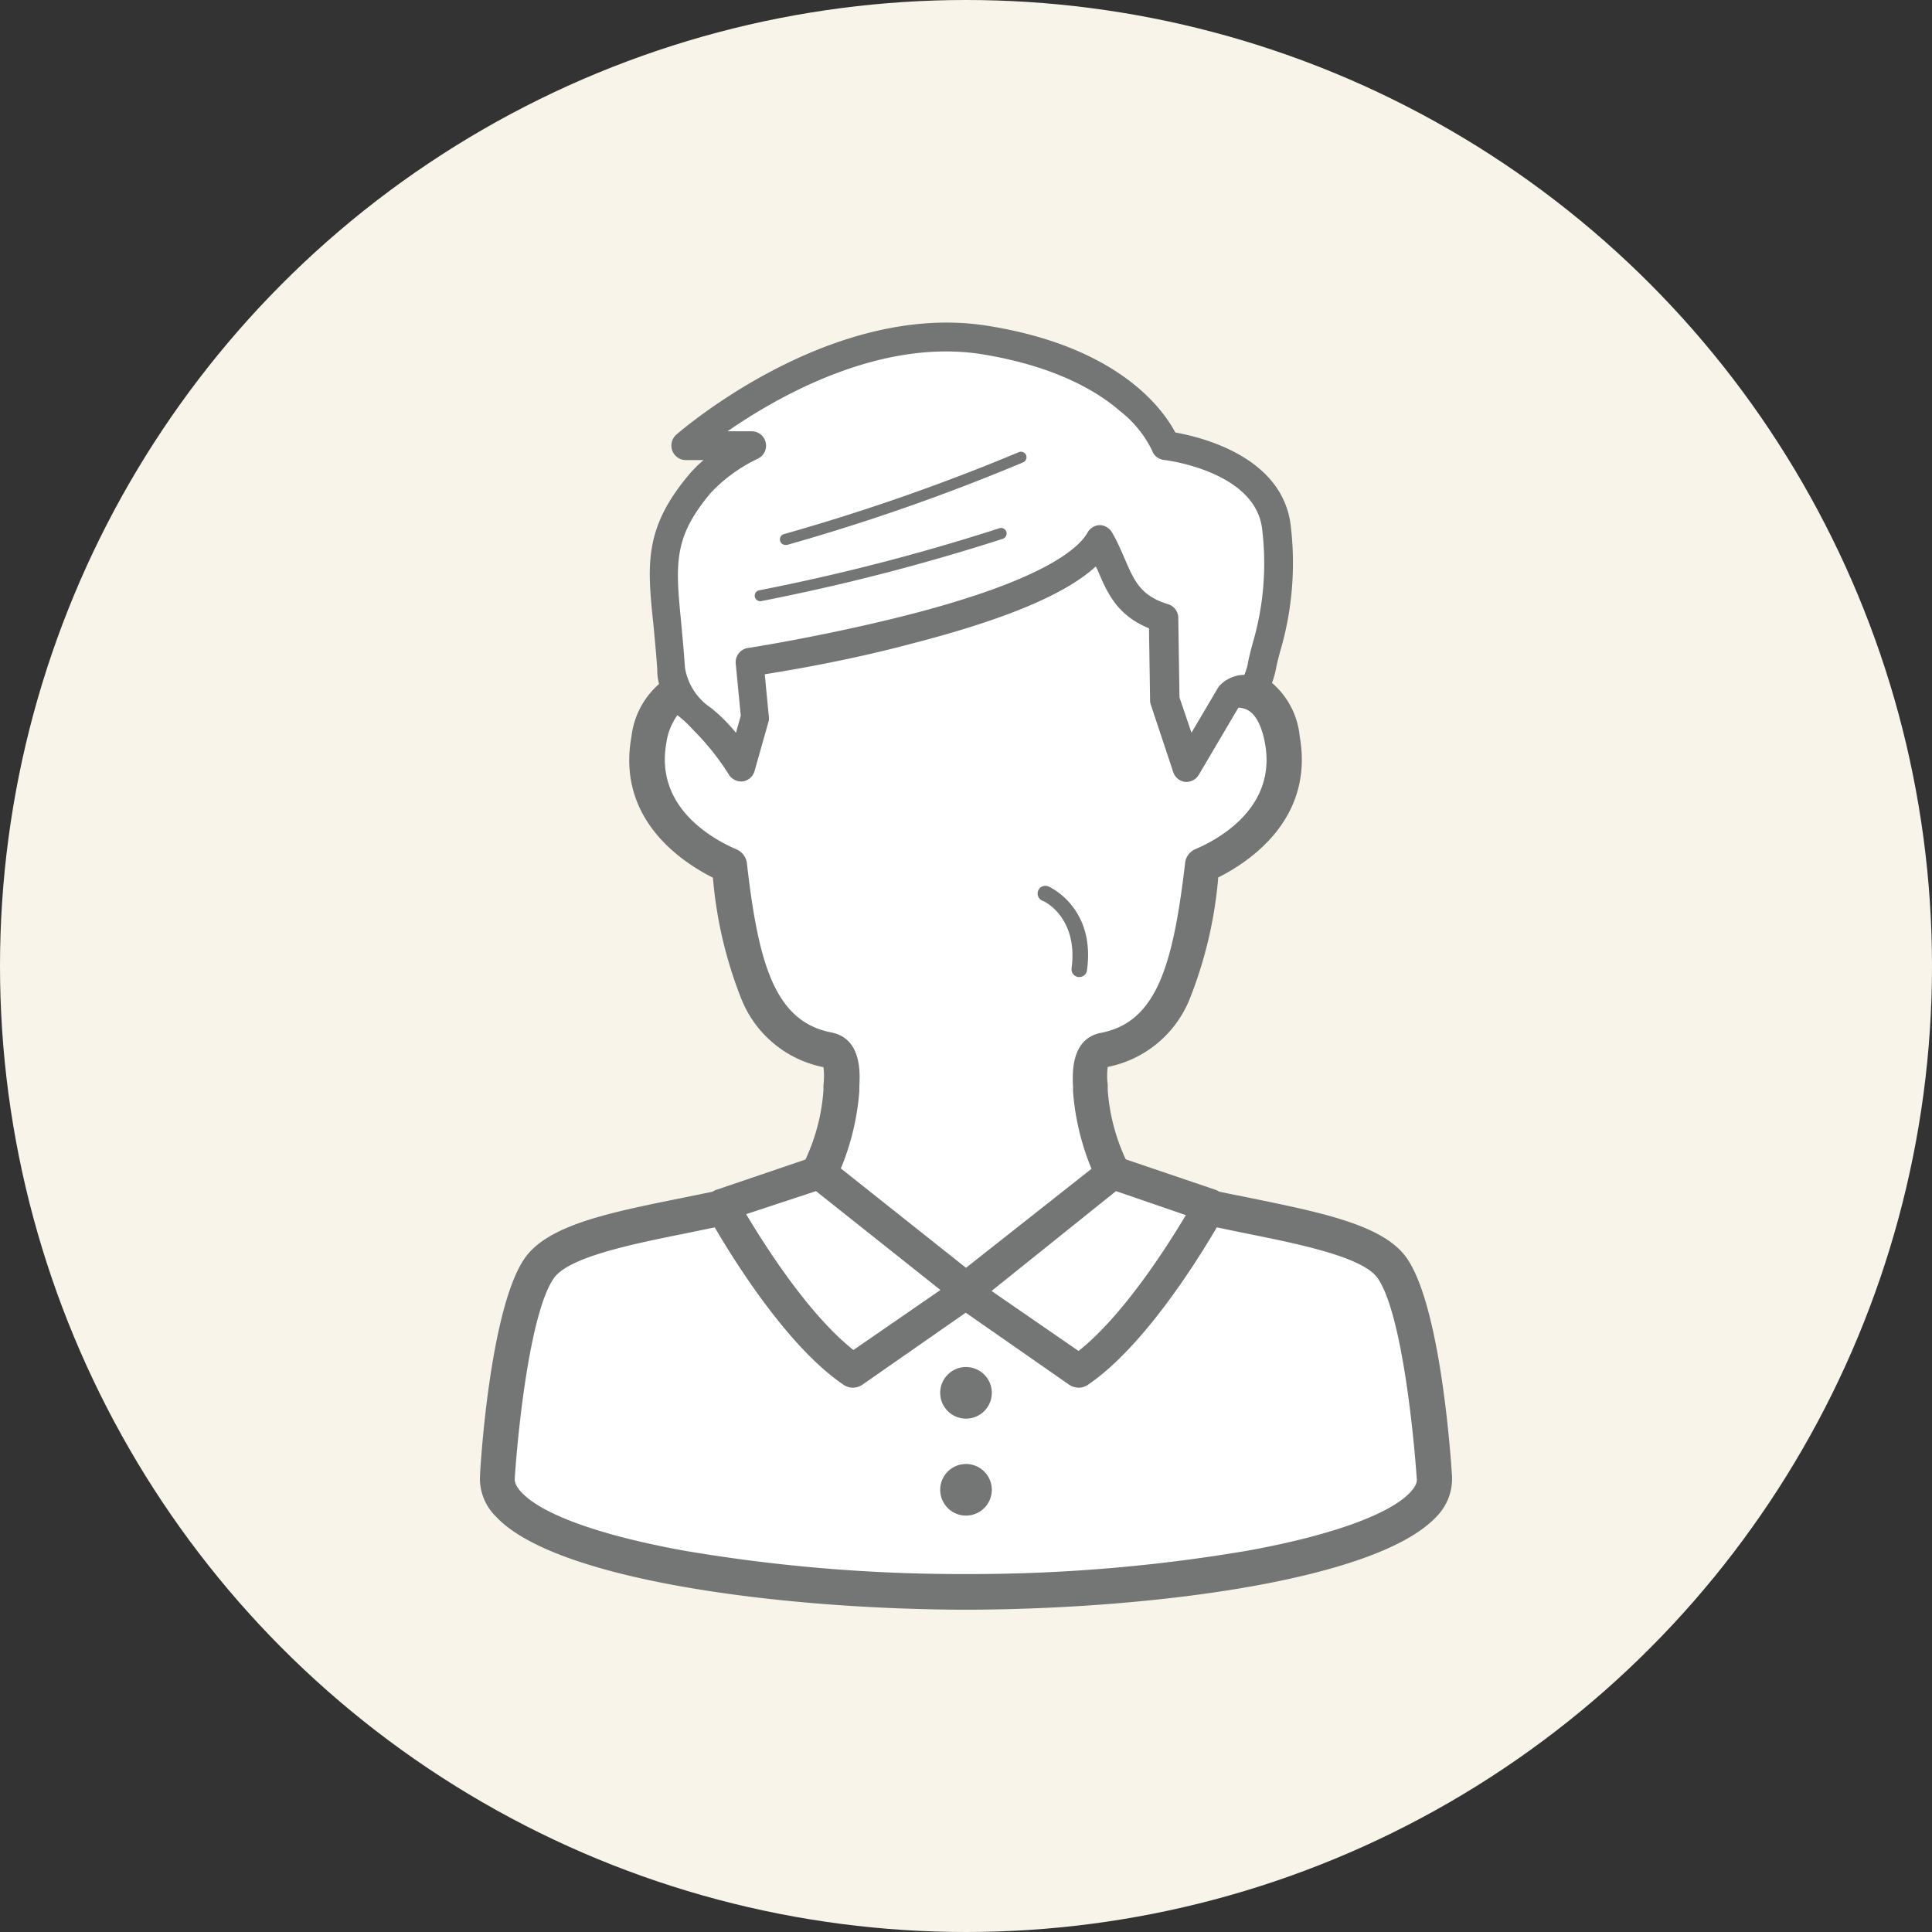
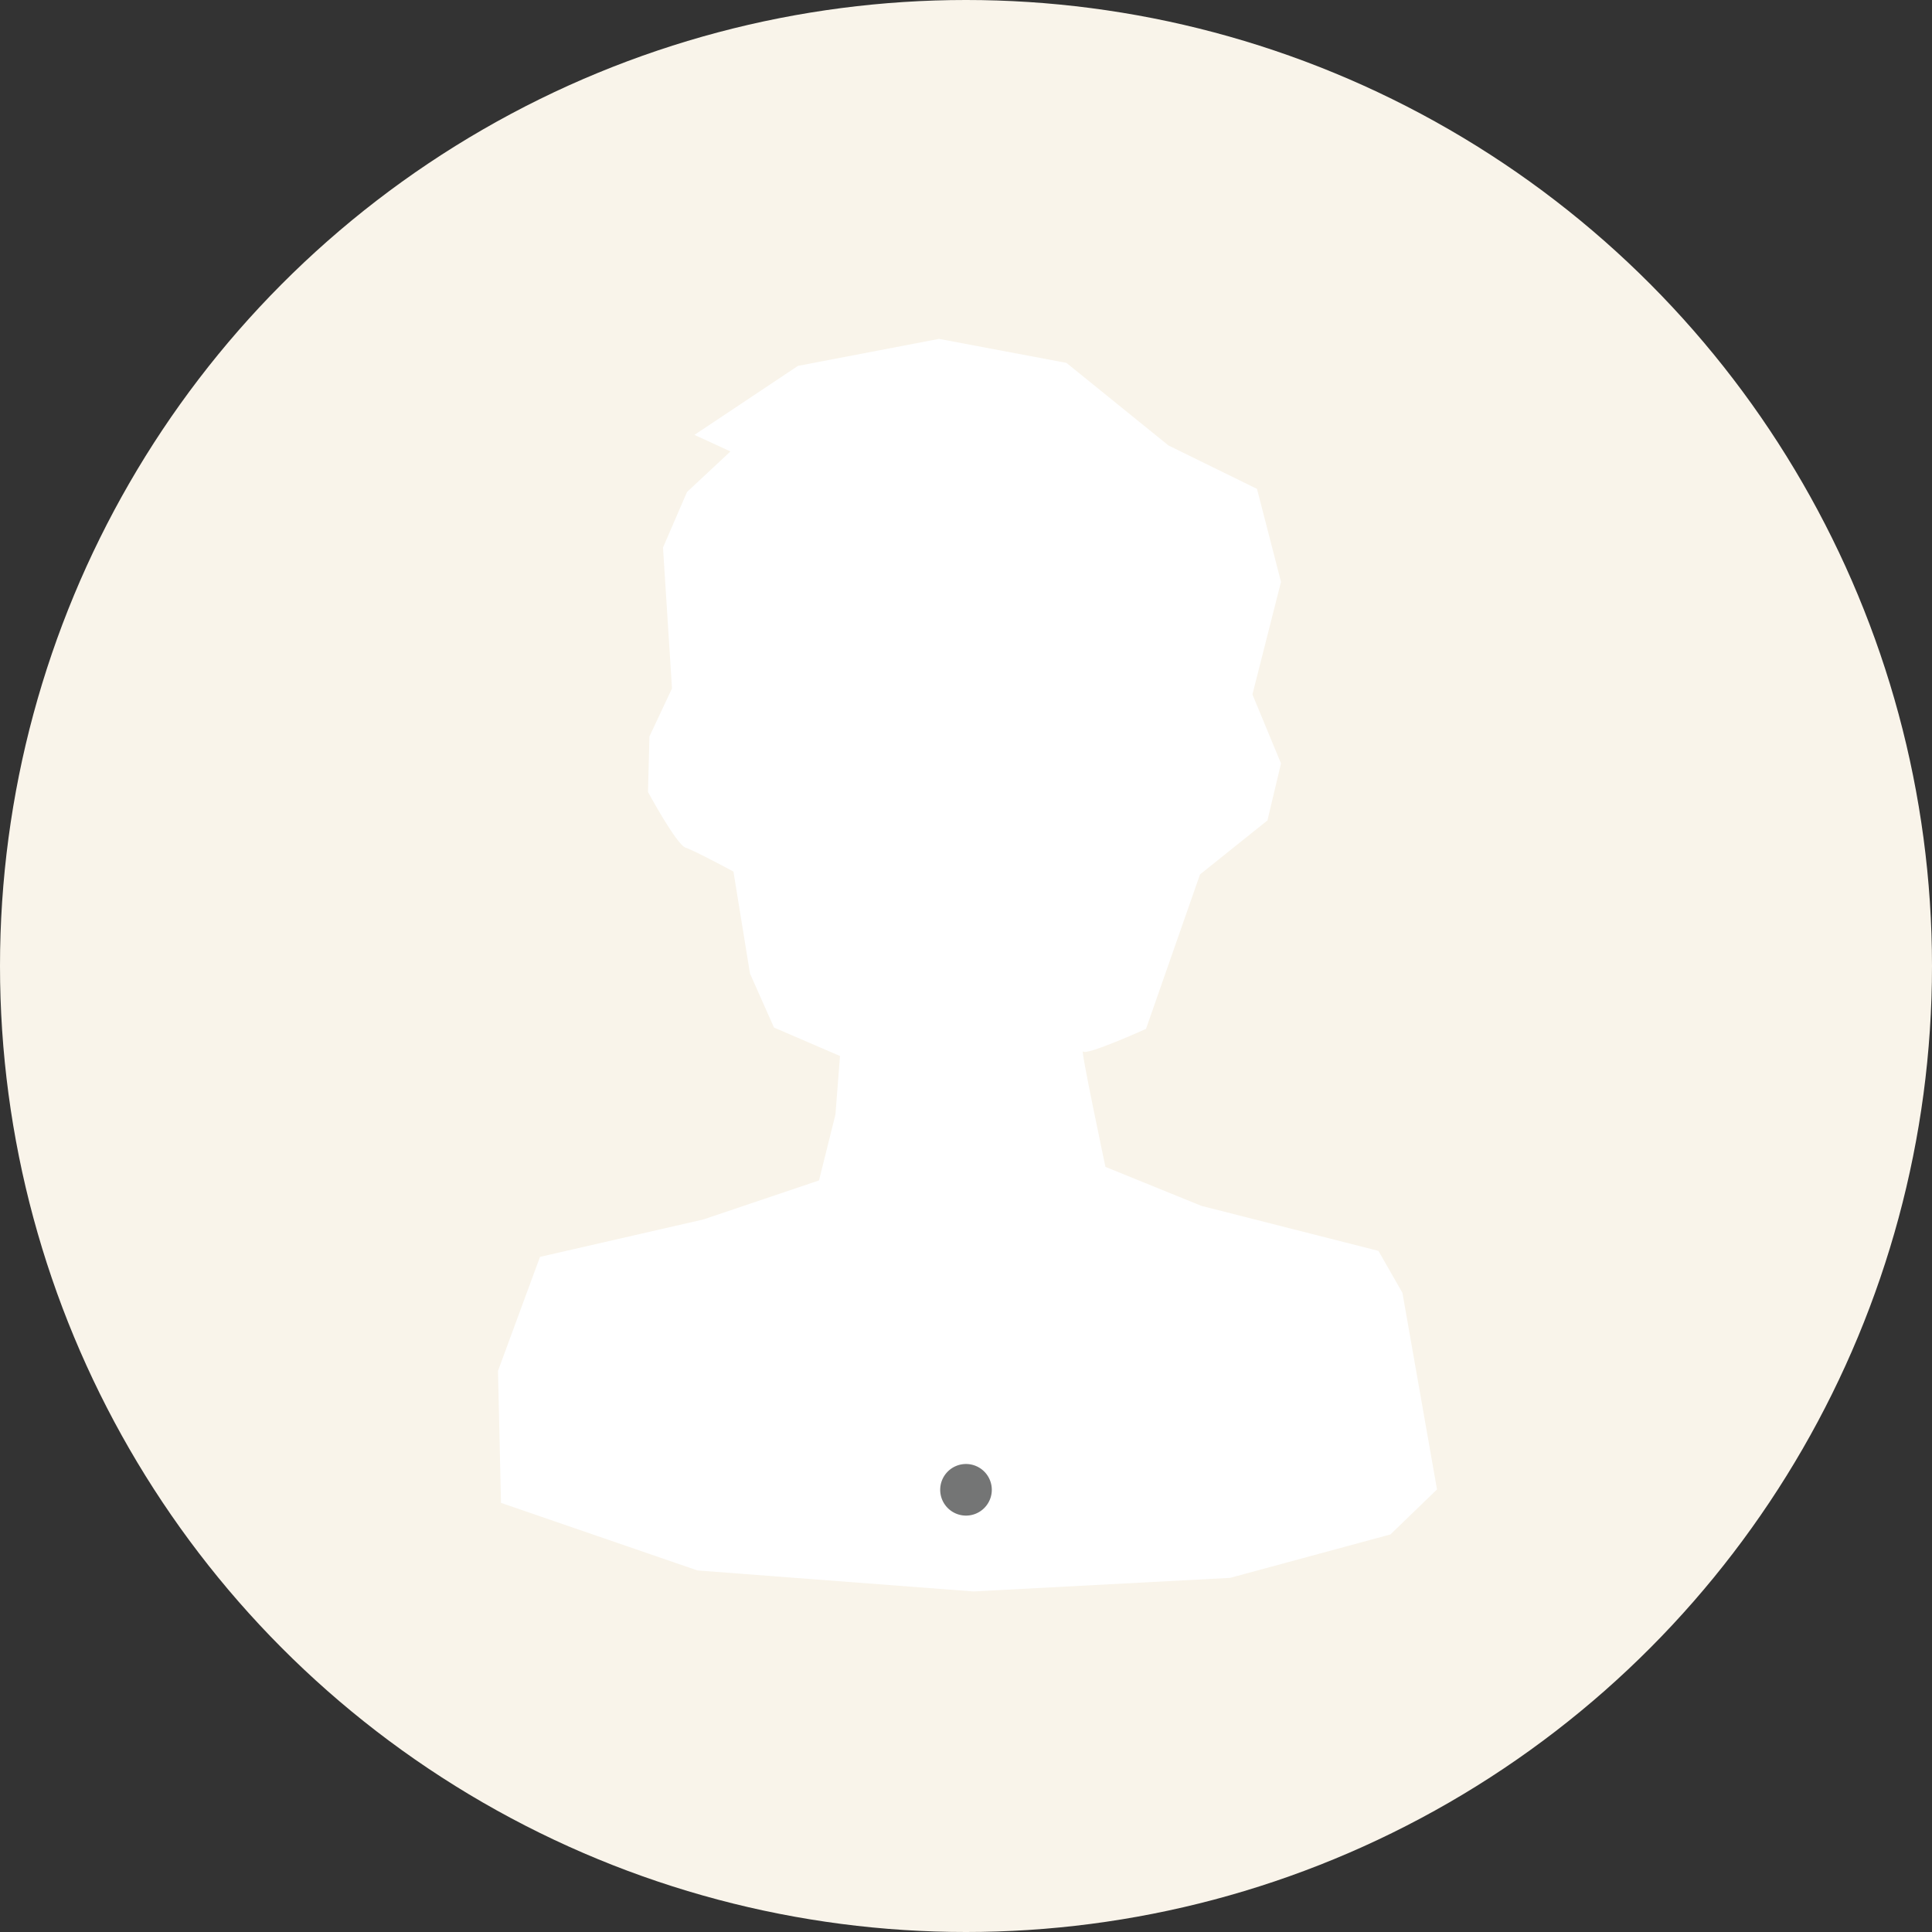
<svg xmlns="http://www.w3.org/2000/svg" viewBox="0 0 161 161">
  <rect x="0" y="0" width="161" height="161" fill="#333333" stroke="none" />
  <defs>
    <style>.cls-1{fill:#f9f4ea;}.cls-2{fill:#fff;}.cls-3{fill:#747575;}</style>
  </defs>
  <title>icon_sec07-4</title>
  <g id="レイヤー_2" data-name="レイヤー 2">
    <g id="_6" data-name="6">
      <circle class="cls-1" cx="80.5" cy="80.5" r="80.5" />
      <path class="cls-2" d="M68.25,98.37l-9.63,3.25L45,104.74l-3.5,9.5.25,11,16.37,5.63,23,1.75,21.38-1.13,13.37-3.62,3.88-3.75-2.88-16.38-2-3.5-14.75-3.75-8-3.25s-2.12-10-1.87-9.62,5.25-1.88,5.25-1.88L100,72.87l5.62-4.5,1.13-4.75-2.38-5.75,2.38-9.38-2-7.75-7.38-3.62-8.5-6.88-10.62-2L66.5,30.49l-8.63,5.75,3,1.38L57.25,41l-2,4.63L56,57.37l-1.88,4L54,66s2.37,4.38,3.12,4.63,4,2,4,2l1.38,8.5,2,4.5L70,88l-.38,4.88Z" />
-       <path class="cls-3" d="M80.5,113.92a2.15,2.15,0,1,0,2.15,2.15A2.15,2.15,0,0,0,80.5,113.92Z" />
      <path class="cls-3" d="M80.5,122a2.15,2.15,0,1,0,2.15,2.15A2.15,2.15,0,0,0,80.5,122Z" />
-       <path class="cls-3" d="M121,123c-.09-1.42-.93-14.07-3.77-18.16-1.92-2.75-7.05-3.78-13-5-.88-.18-1.77-.35-2.65-.54a1.2,1.2,0,0,0-.32-.16l-7.45-2.53a16.5,16.5,0,0,1-1.5-5.76c0-.14,0-.3,0-.46a5.66,5.66,0,0,1,0-1.48,9.31,9.31,0,0,0,6.83-5.66,35.37,35.37,0,0,0,2.38-10.13c2.65-1.33,8-4.91,6.79-11.75A6.7,6.7,0,0,0,106,56.91a7.57,7.57,0,0,0,.36-1.34c.07-.33.18-.76.31-1.25a26.06,26.06,0,0,0,.88-10.6c-.73-5.66-7.41-7.29-9.61-7.68-1-1.9-4.69-7.15-15.64-8.89-13-2.08-25.43,8.63-25.95,9.08a1.21,1.21,0,0,0,.79,2.11h1.49a10.67,10.67,0,0,0-1.17,1.16c-3.83,4.53-3.53,7.58-3,12.63.1,1.07.22,2.28.31,3.62A4.84,4.84,0,0,0,54.92,57a6.89,6.89,0,0,0-2.3,4.39c-1.24,6.84,4.14,10.42,6.79,11.75a35.37,35.37,0,0,0,2.38,10.13,9.31,9.31,0,0,0,6.83,5.66,5.66,5.66,0,0,1,0,1.48c0,.16,0,.32,0,.46a16.29,16.29,0,0,1-1.5,5.76L59.7,99.15a1.2,1.2,0,0,0-.32.16l-2.65.54c-5.94,1.2-11.07,2.23-13,5C40.9,108.92,40.06,121.57,40,123a4.42,4.42,0,0,0,1.33,3.38c4.84,5.21,23.09,7.65,38.45,7.76h1.48c15.36-.11,33.61-2.55,38.45-7.76A4.47,4.47,0,0,0,121,123ZM93,99.26l5.82,2c-1.59,2.67-5.24,8.39-8.94,11.32l-7.25-5ZM59.25,41.05a13.13,13.13,0,0,1,3.89-2.82,1.2,1.2,0,0,0-.51-2.29h-2c4.24-2.94,12.74-7.77,21.21-6.42,6.13,1,9.63,3.11,11.5,4.74A9.34,9.34,0,0,1,96,37.53a1.19,1.19,0,0,0,1,.8c.07,0,7.56.9,8.17,5.7a23.59,23.59,0,0,1-.81,9.68c-.14.53-.26,1-.34,1.4a4.34,4.34,0,0,1-.33,1.13h-.12a2.89,2.89,0,0,0-1.93.89,1.12,1.12,0,0,0-.16.22l-2.19,3.71-1-2.94-.1-6.64a1.2,1.2,0,0,0-.85-1.13c-2.28-.7-2.8-1.89-3.65-3.87-.27-.62-.57-1.33-1-2.07a1.23,1.23,0,0,0-1-.65,1.2,1.2,0,0,0-1.06.62c-.74,1.32-3.7,4-15.15,6.91C68.74,53,62.38,54,62.31,54a1.2,1.2,0,0,0-1,1.3l.42,4.34-.4,1.43A13.63,13.63,0,0,0,59.26,59a5,5,0,0,1-2.18-3.36c-.09-1.37-.21-2.6-.31-3.69C56.29,47,56.08,44.8,59.25,41.05Zm3,30.92a1.46,1.46,0,0,0-.88-1.19c-2.08-.9-6.8-3.55-5.84-8.87a5.1,5.1,0,0,1,.92-2.31,9.76,9.76,0,0,1,1.3,1.21,21.16,21.16,0,0,1,2.94,3.66,1.23,1.23,0,0,0,1.19.65,1.2,1.2,0,0,0,1-.87l1.18-4.17a1.15,1.15,0,0,0,0-.45l-.33-3.44C66,55.83,70.88,55,76,53.63c7.76-2,12.81-4.11,15.33-6.44,0,.09.07.17.11.25.84,2,1.64,3.82,4.31,4.92l.09,6a1,1,0,0,0,.06.36l1.87,5.62a1.2,1.2,0,0,0,1,.82h.13a1.22,1.22,0,0,0,1-.59l3.3-5.6a1.9,1.9,0,0,1,.71.17c.9.44,1.31,1.75,1.5,2.77,1,5.32-3.76,8-5.84,8.87A1.44,1.44,0,0,0,98.75,72c-1,8.43-2.36,13.17-7,14.07-2.54.49-2.38,3.42-2.33,4.51,0,.16,0,.3,0,.39a20.9,20.9,0,0,0,1.54,6.43L80.5,105.65,70.07,97.37a20.9,20.9,0,0,0,1.54-6.43c0-.09,0-.23,0-.39.06-1.1.22-4-2.32-4.51C64.61,85.14,63.21,80.4,62.25,72ZM68,99.26l10.37,8.24-7.25,5c-3.7-2.92-7.35-8.65-8.94-11.32Zm49.53,25.09c-1.72,1.85-6.66,3.62-13.55,4.87a137.72,137.72,0,0,1-23.48,1.95A137.72,137.72,0,0,1,57,129.22c-6.9-1.25-11.83-3-13.55-4.87-.59-.63-.56-1-.55-1.18.23-3.65,1.24-13.76,3.25-16.65,1.24-1.77,6.5-2.84,11.14-3.77l2.27-.47c1.65,2.82,6.12,10,10.74,13.12a1.36,1.36,0,0,0,.78.24,1.45,1.45,0,0,0,.79-.25l8.61-6,8.61,6a1.45,1.45,0,0,0,.8.25,1.35,1.35,0,0,0,.77-.24c4.62-3.14,9.09-10.3,10.74-13.12l2.27.47c4.64.93,9.91,2,11.14,3.77,2,2.89,3,13,3.25,16.67C118.09,123.32,118.12,123.72,117.53,124.35Z" />
-       <path class="cls-3" d="M65.48,45.41l.11,0a171.56,171.56,0,0,0,19.67-6.88.46.46,0,0,0-.36-.85A172,172,0,0,1,65.36,44.5a.46.46,0,0,0,.12.91Z" />
-       <path class="cls-3" d="M63.32,50.1h.08a175.53,175.53,0,0,0,20.17-5.2.47.47,0,0,0,.29-.59.46.46,0,0,0-.58-.29,174.21,174.21,0,0,1-20,5.17.46.46,0,0,0-.38.53A.47.47,0,0,0,63.32,50.1Z" />
-       <path class="cls-3" d="M86.86,75.06c.12,0,3,1.37,2.44,5.63a.65.65,0,0,0,.55.73h.09a.64.64,0,0,0,.64-.55c.74-5.28-3.18-7-3.22-7a.64.64,0,0,0-.84.34A.65.65,0,0,0,86.86,75.06Z" />
    </g>
  </g>
</svg>